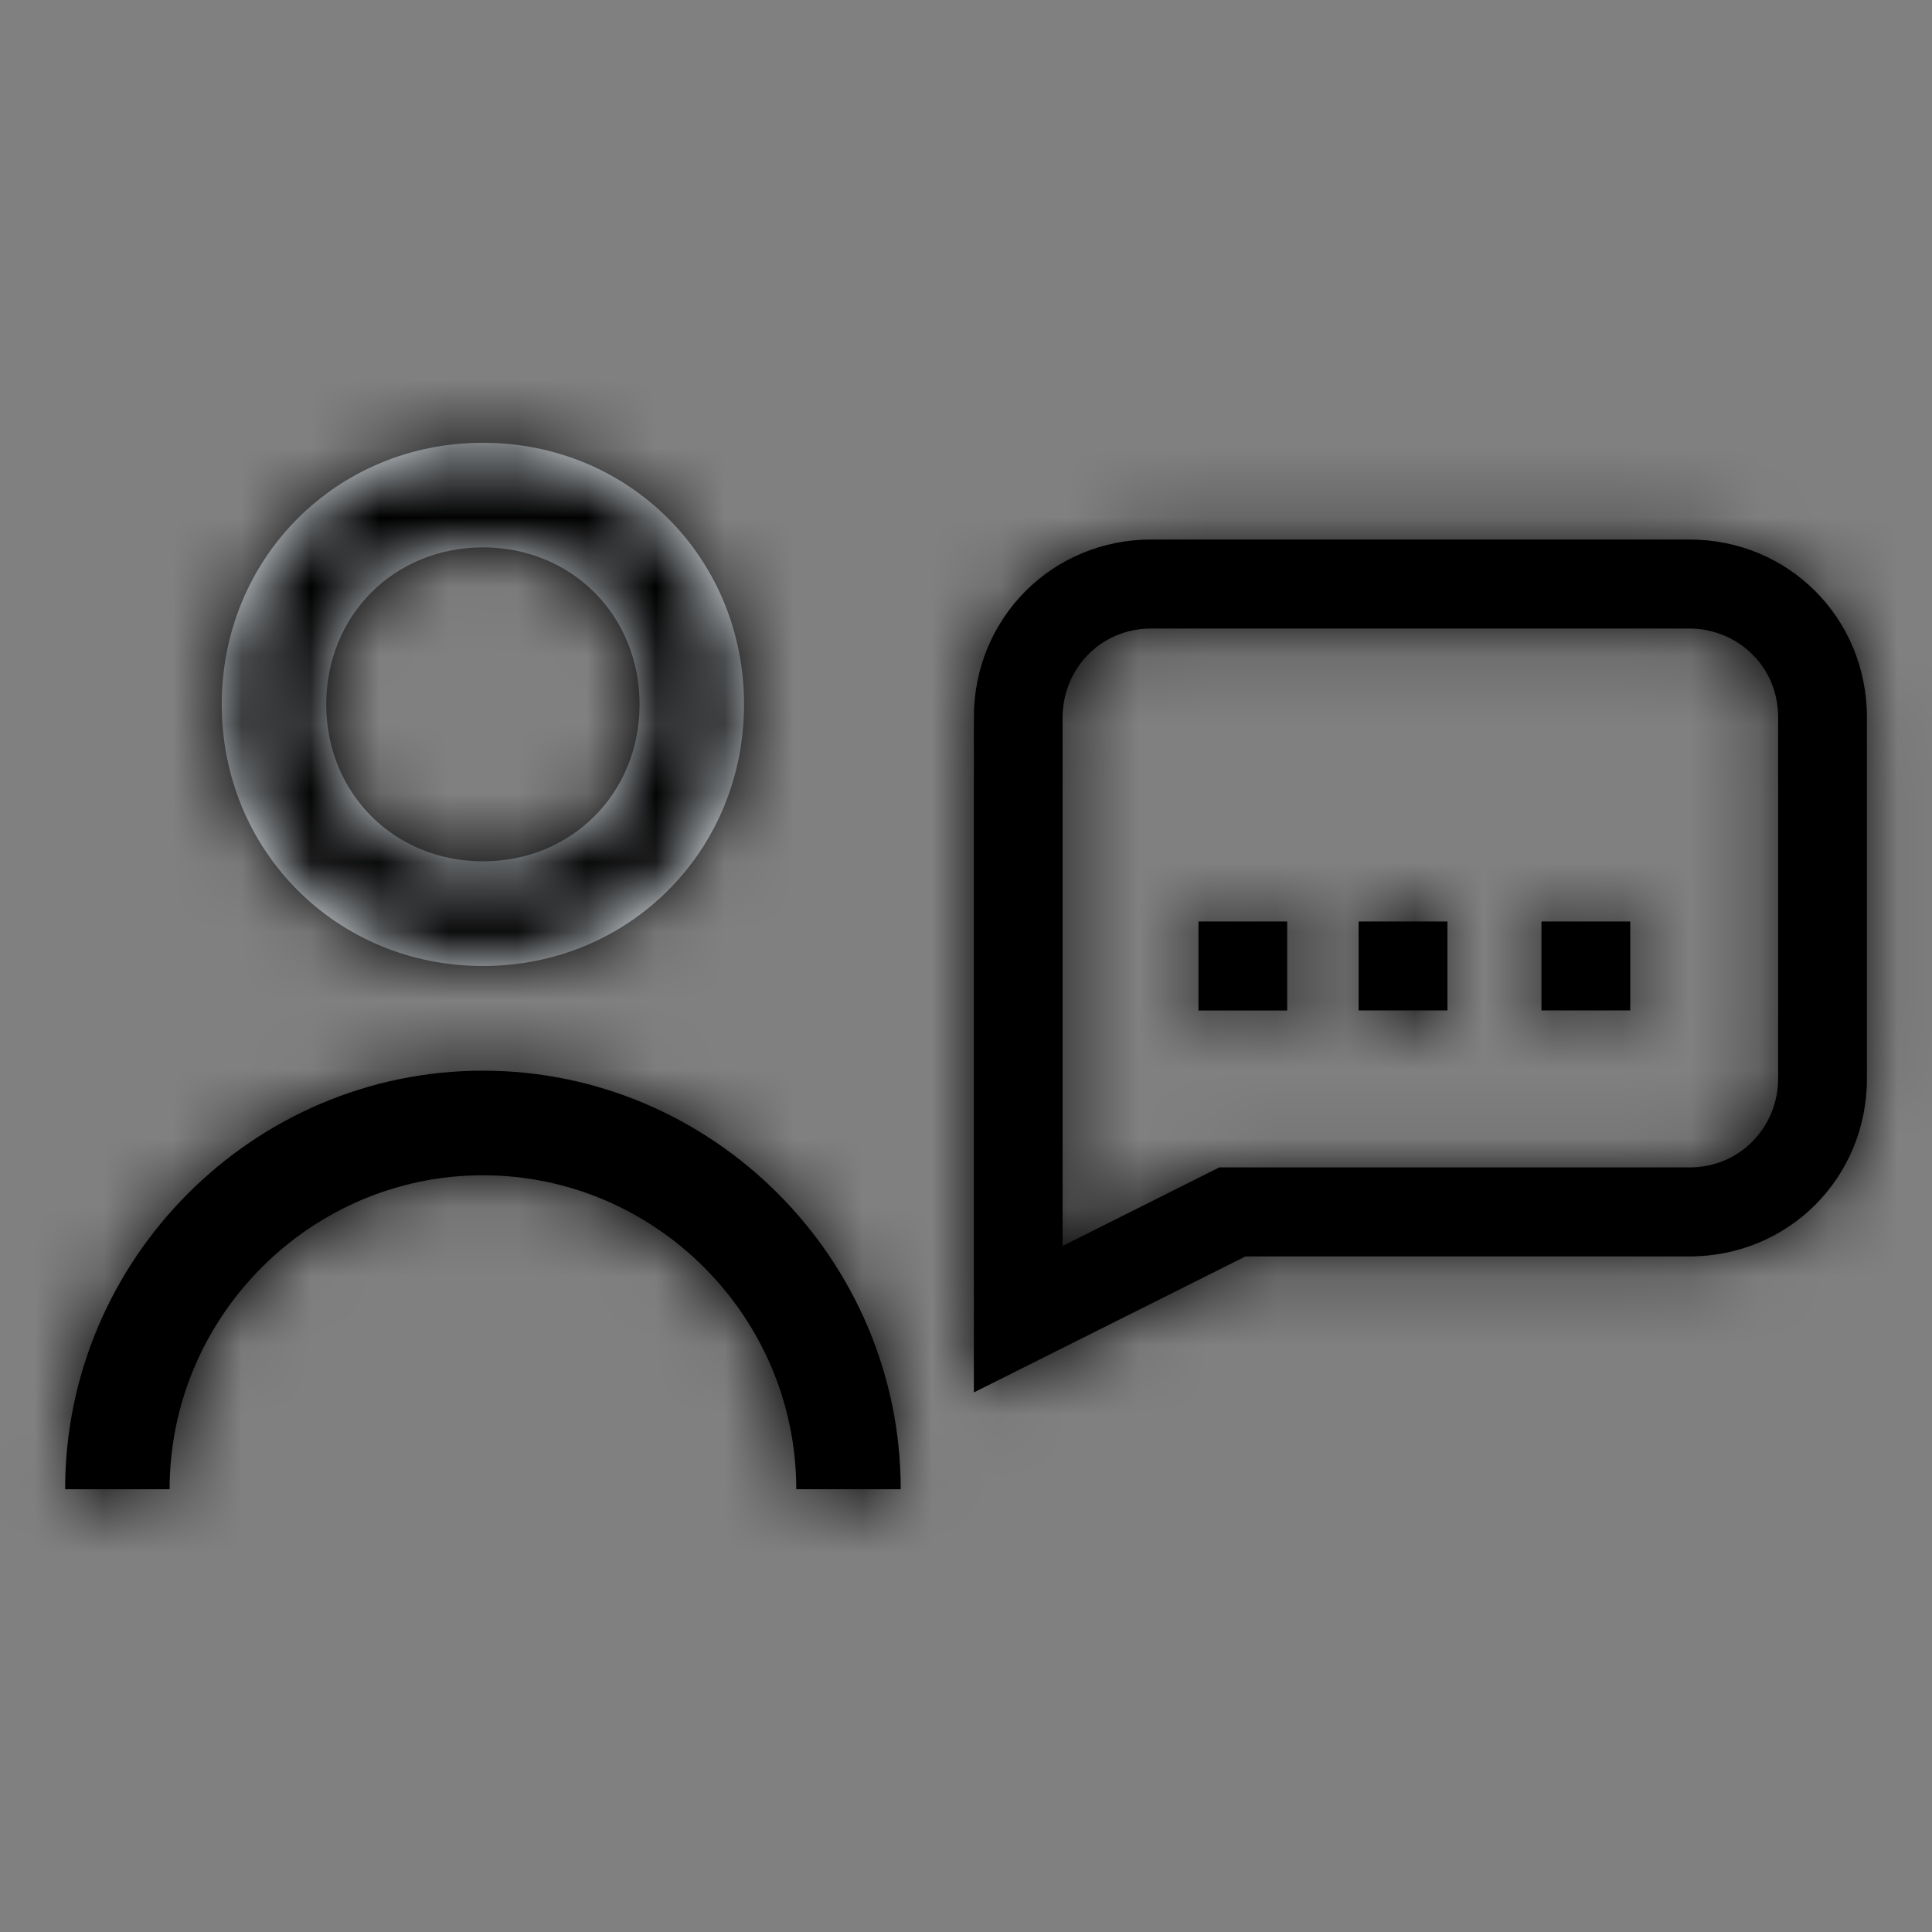
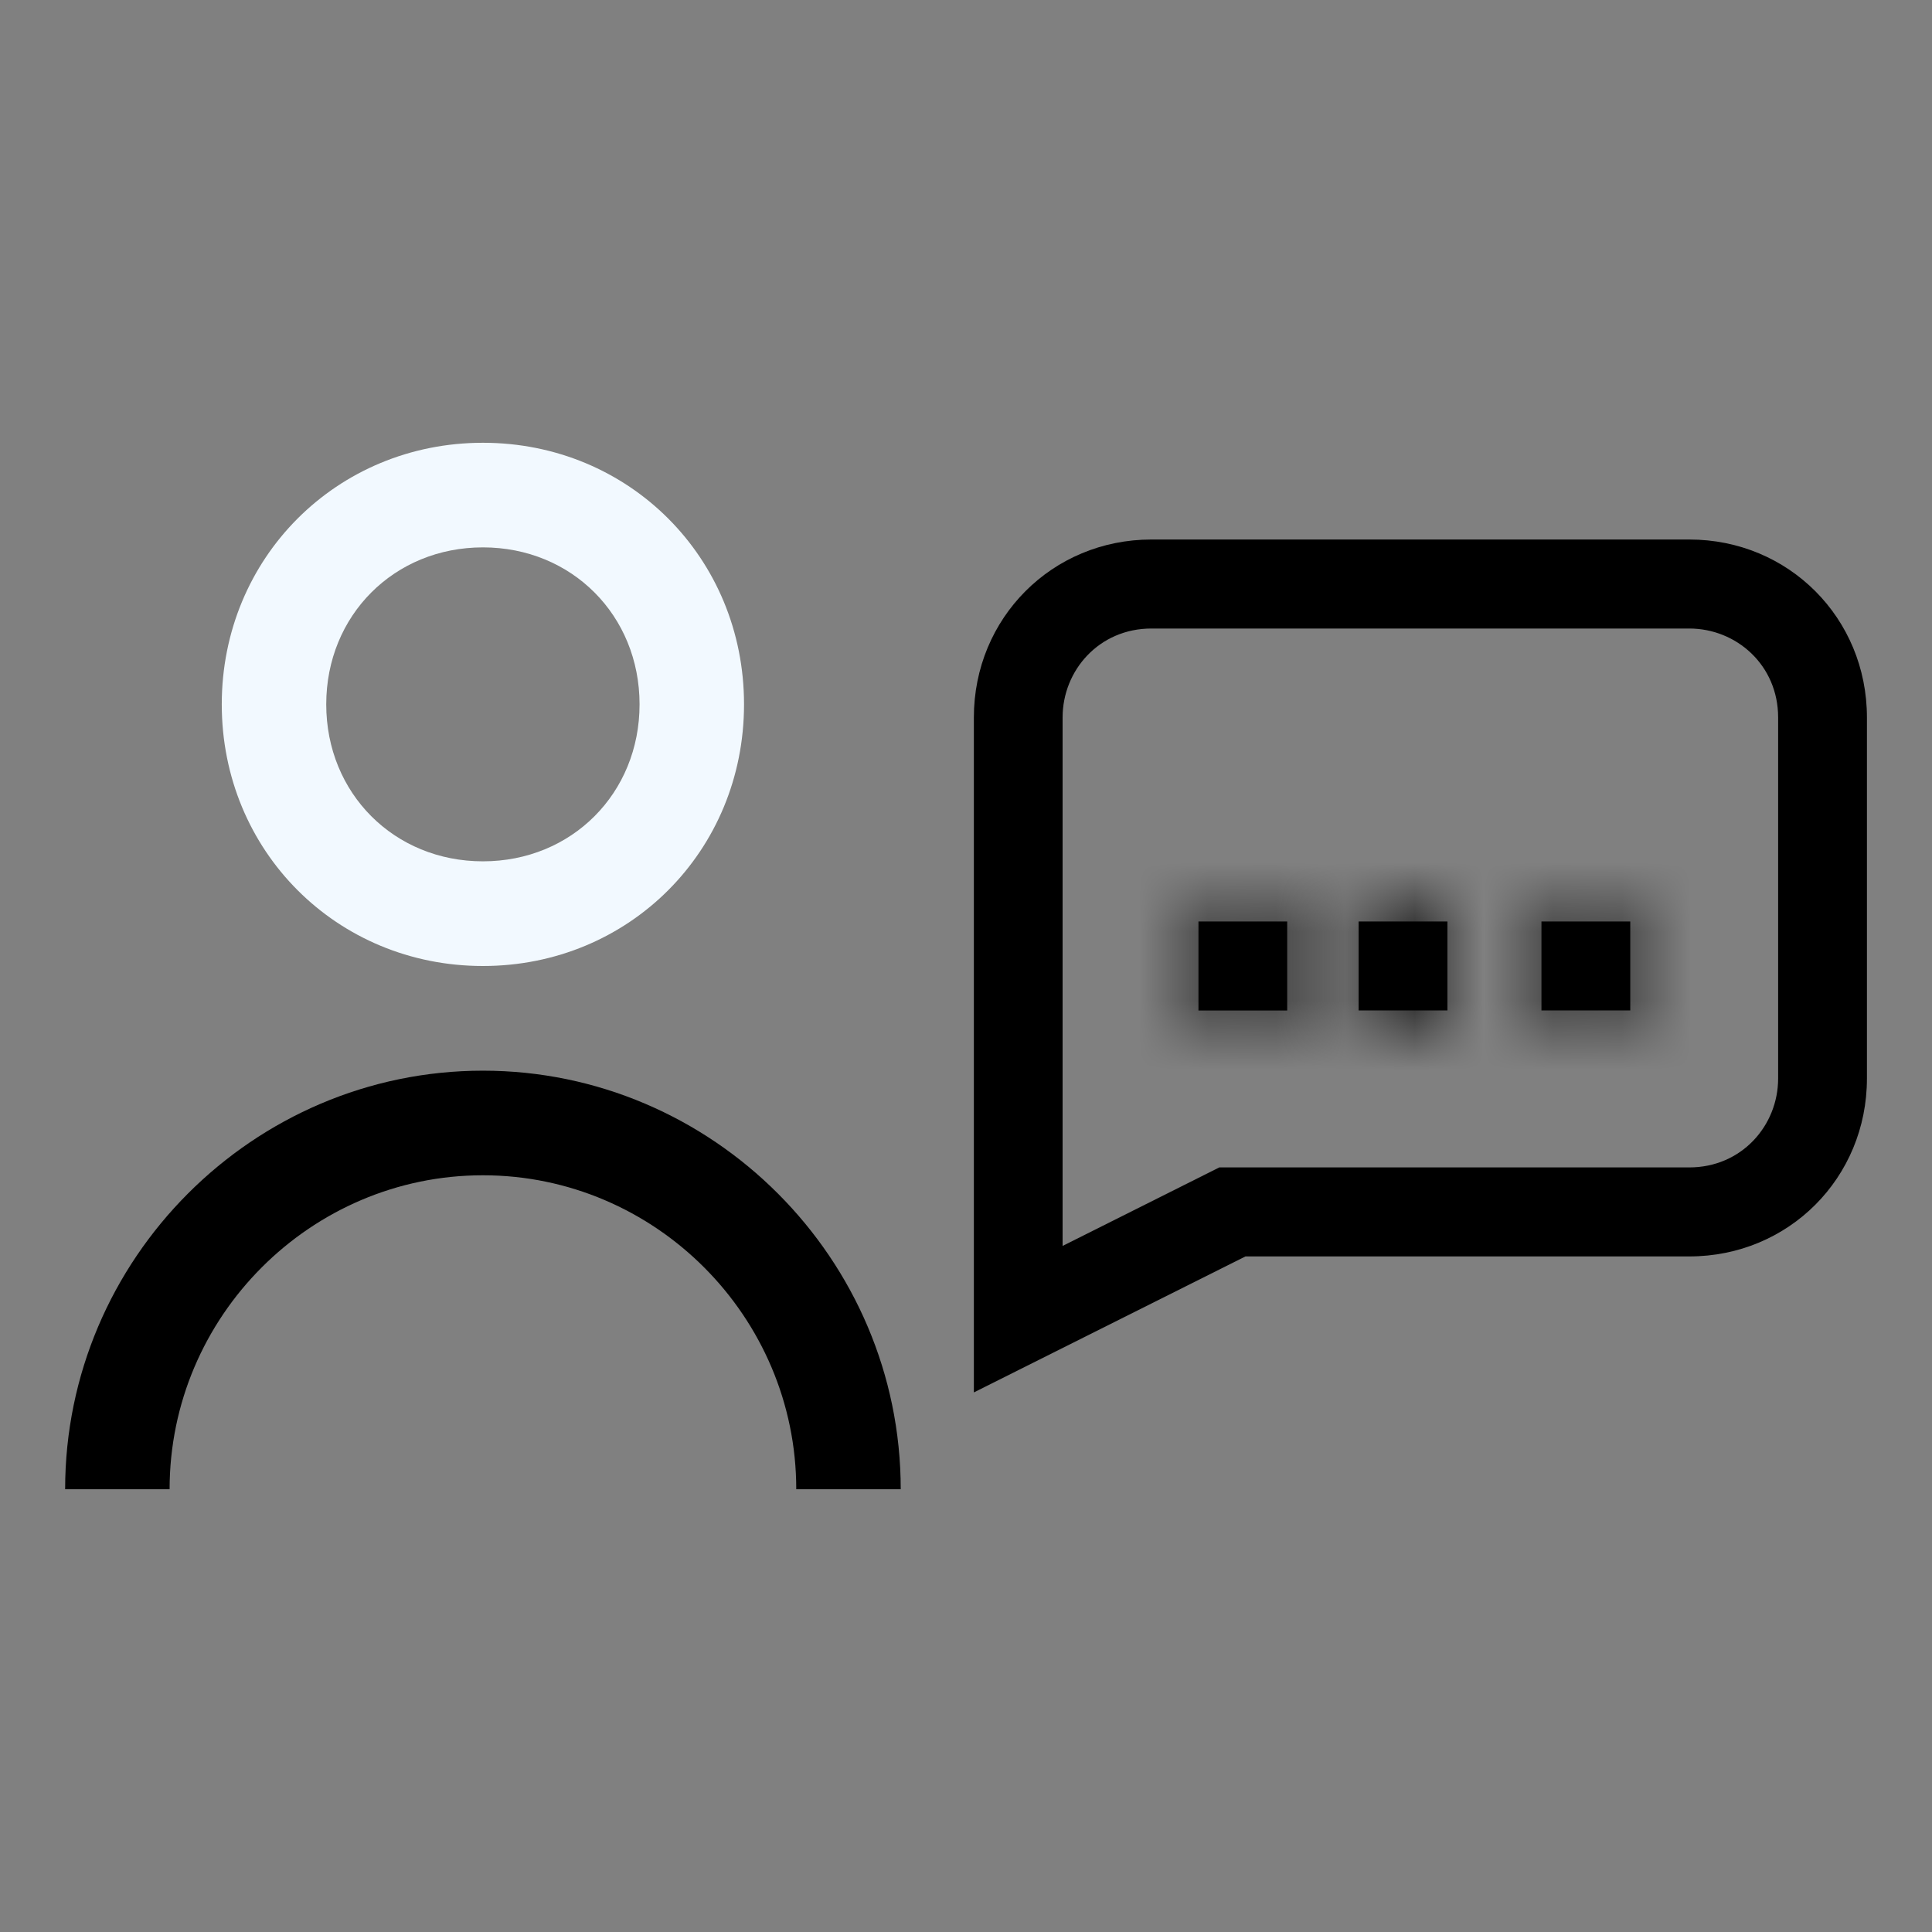
<svg xmlns="http://www.w3.org/2000/svg" width="28" height="28" viewBox="0 0 28 28" fill="none">
  <rect x="0" y="0" width="28" height="28" fill="#808080" stroke="none" />
  <mask id="path-1-inside-1_1287_1898" fill="white">
-     <path d="M10.783 10.208C10.783 12.332 9.118 14 6.999 14C4.88 14 3.214 12.332 3.214 10.208C3.214 8.085 4.88 6.417 6.999 6.417C9.118 6.417 10.783 8.085 10.783 10.208ZM9.269 10.208C9.269 8.919 8.286 7.933 6.999 7.933C5.712 7.933 4.728 8.919 4.728 10.208C4.728 11.497 5.712 12.483 6.999 12.483C8.286 12.483 9.269 11.497 9.269 10.208Z" />
-   </mask>
+     </mask>
  <path d="M10.783 10.208C10.783 12.332 9.118 14 6.999 14C4.88 14 3.214 12.332 3.214 10.208C3.214 8.085 4.88 6.417 6.999 6.417C9.118 6.417 10.783 8.085 10.783 10.208ZM9.269 10.208C9.269 8.919 8.286 7.933 6.999 7.933C5.712 7.933 4.728 8.919 4.728 10.208C4.728 11.497 5.712 12.483 6.999 12.483C8.286 12.483 9.269 11.497 9.269 10.208Z" fill="#F2F9FF" />
-   <path d="M8.783 10.208C8.783 11.23 8.01 12 6.999 12V16C10.226 16 12.783 13.432 12.783 10.208H8.783ZM6.999 12C5.988 12 5.214 11.23 5.214 10.208H1.214C1.214 13.432 3.771 16 6.999 16V12ZM5.214 10.208C5.214 9.186 5.988 8.416 6.999 8.416V4.417C3.771 4.417 1.214 6.984 1.214 10.208H5.214ZM6.999 8.416C8.01 8.416 8.783 9.186 8.783 10.208H12.783C12.783 6.984 10.226 4.417 6.999 4.417V8.416ZM11.27 10.208C11.27 7.818 9.394 5.933 6.999 5.933V9.933C7.118 9.933 7.174 9.973 7.201 10C7.228 10.027 7.269 10.085 7.269 10.208H11.27ZM6.999 5.933C4.604 5.933 2.728 7.818 2.728 10.208H6.728C6.728 10.085 6.769 10.027 6.797 10C6.823 9.973 6.88 9.933 6.999 9.933V5.933ZM2.728 10.208C2.728 12.598 4.604 14.483 6.999 14.483V10.483C6.88 10.483 6.823 10.443 6.797 10.416C6.769 10.389 6.728 10.331 6.728 10.208H2.728ZM6.999 14.483C9.394 14.483 11.27 12.598 11.27 10.208H7.269C7.269 10.331 7.228 10.389 7.201 10.416C7.174 10.443 7.118 10.483 6.999 10.483V14.483Z" fill="black" mask="url(#path-1-inside-1_1287_1898)" />
  <mask id="path-3-inside-2_1287_1898" fill="white">
    <path d="M13.054 21.583C13.054 18.247 10.329 15.517 6.999 15.517C3.669 15.517 0.944 18.247 0.944 21.583H2.458C2.458 19.081 4.501 17.033 6.999 17.033C9.497 17.033 11.54 19.081 11.54 21.583H13.054Z" />
  </mask>
  <path d="M13.054 21.583C13.054 18.247 10.329 15.517 6.999 15.517C3.669 15.517 0.944 18.247 0.944 21.583H2.458C2.458 19.081 4.501 17.033 6.999 17.033C9.497 17.033 11.54 19.081 11.54 21.583H13.054Z" fill="black" />
-   <path d="M13.054 21.583V23.583H15.054V21.583H13.054ZM0.944 21.583H-1.056V23.583H0.944V21.583ZM2.458 21.583V23.583H4.458V21.583H2.458ZM11.54 21.583H9.54V23.583H11.54V21.583ZM15.054 21.583C15.054 17.146 11.437 13.517 6.999 13.517V17.517C9.221 17.517 11.054 19.348 11.054 21.583H15.054ZM6.999 13.517C2.56 13.517 -1.056 17.146 -1.056 21.583H2.944C2.944 19.348 4.777 17.517 6.999 17.517V13.517ZM0.944 23.583H2.458V19.583H0.944V23.583ZM4.458 21.583C4.458 20.182 5.609 19.033 6.999 19.033V15.033C3.393 15.033 0.458 17.98 0.458 21.583H4.458ZM6.999 19.033C8.389 19.033 9.54 20.182 9.54 21.583H13.54C13.54 17.98 10.605 15.033 6.999 15.033V19.033ZM11.54 23.583H13.054V19.583H11.54V23.583Z" fill="black" mask="url(#path-3-inside-2_1287_1898)" />
  <mask id="path-5-inside-3_1287_1898" fill="white">
    <path d="M18.655 13.355H17.369V14.645H18.655V13.355Z" />
  </mask>
  <path d="M18.655 13.355H17.369V14.645H18.655V13.355Z" fill="black" />
  <path d="M18.655 13.355H20.655V11.355H18.655V13.355ZM17.369 13.355V11.355H15.369V13.355H17.369ZM17.369 14.645H15.369V16.645H17.369V14.645ZM18.655 14.645V16.645H20.655V14.645H18.655ZM18.655 11.355H17.369V15.355H18.655V11.355ZM15.369 13.355V14.645H19.369V13.355H15.369ZM17.369 16.645H18.655V12.645H17.369V16.645ZM20.655 14.645V13.355H16.655V14.645H20.655Z" fill="black" mask="url(#path-5-inside-3_1287_1898)" />
  <mask id="path-7-inside-4_1287_1898" fill="white">
    <path d="M18.05 18.209L14.114 20.18V10.398C14.114 8.957 15.249 7.819 16.687 7.819H24.483C25.921 7.819 27.057 8.957 27.057 10.398V15.63C27.057 17.071 25.921 18.209 24.483 18.209H18.05ZM15.4 18.057L17.671 16.919H24.483C25.24 16.919 25.77 16.313 25.77 15.63V10.398C25.77 9.639 25.164 9.109 24.483 9.109H16.687C15.93 9.109 15.4 9.715 15.4 10.398V18.057Z" />
  </mask>
  <path d="M18.05 18.209L14.114 20.18V10.398C14.114 8.957 15.249 7.819 16.687 7.819H24.483C25.921 7.819 27.057 8.957 27.057 10.398V15.63C27.057 17.071 25.921 18.209 24.483 18.209H18.05ZM15.4 18.057L17.671 16.919H24.483C25.24 16.919 25.77 16.313 25.77 15.63V10.398C25.77 9.639 25.164 9.109 24.483 9.109H16.687C15.93 9.109 15.4 9.715 15.4 10.398V18.057Z" fill="black" />
-   <path d="M18.05 18.209V16.209H17.577L17.154 16.42L18.05 18.209ZM14.114 20.18H12.114V23.419L15.01 21.968L14.114 20.18ZM15.4 18.057H13.4V21.296L16.296 19.845L15.4 18.057ZM17.671 16.919V14.919H17.198L16.775 15.131L17.671 16.919ZM17.154 16.42L13.218 18.392L15.01 21.968L18.945 19.997L17.154 16.42ZM16.114 20.18V10.398H12.114V20.18H16.114ZM16.114 10.398C16.114 10.058 16.357 9.819 16.687 9.819V5.819C14.141 5.819 12.114 7.856 12.114 10.398H16.114ZM16.687 9.819H24.483V5.819H16.687V9.819ZM24.483 9.819C24.813 9.819 25.057 10.058 25.057 10.398H29.057C29.057 7.856 27.029 5.819 24.483 5.819V9.819ZM25.057 10.398V15.63H29.057V10.398H25.057ZM25.057 15.63C25.057 15.97 24.813 16.209 24.483 16.209V20.209C27.029 20.209 29.057 18.172 29.057 15.63H25.057ZM24.483 16.209H18.05V20.209H24.483V16.209ZM16.296 19.845L18.567 18.707L16.775 15.131L14.505 16.269L16.296 19.845ZM17.671 18.919H24.483V14.919H17.671V18.919ZM24.483 18.919C26.424 18.919 27.77 17.336 27.77 15.63H23.77C23.77 15.454 23.837 15.281 23.966 15.147C24.106 15.001 24.302 14.919 24.483 14.919V18.919ZM27.77 15.63V10.398H23.77V15.63H27.77ZM27.77 10.398C27.77 8.462 26.195 7.109 24.483 7.109V11.108C24.304 11.108 24.13 11.039 23.995 10.91C23.849 10.77 23.77 10.575 23.77 10.398H27.77ZM24.483 7.109H16.687V11.108H24.483V7.109ZM16.687 7.109C14.746 7.109 13.4 8.692 13.4 10.398H17.401C17.401 10.573 17.333 10.746 17.204 10.881C17.064 11.027 16.868 11.108 16.687 11.108V7.109ZM13.4 10.398V18.057H17.401V10.398H13.4Z" fill="black" mask="url(#path-7-inside-4_1287_1898)" />
  <mask id="path-9-inside-5_1287_1898" fill="white">
    <path d="M22.34 13.355H23.627V14.644H22.34V13.355Z" />
  </mask>
  <path d="M22.34 13.355H23.627V14.644H22.34V13.355Z" fill="black" />
  <path d="M22.34 13.355V11.355H20.34V13.355H22.34ZM23.627 13.355H25.627V11.355H23.627V13.355ZM23.627 14.644V16.644H25.627V14.644H23.627ZM22.34 14.644H20.34V16.644H22.34V14.644ZM22.34 15.355H23.627V11.355H22.34V15.355ZM21.627 13.355V14.644H25.627V13.355H21.627ZM23.627 12.644H22.34V16.644H23.627V12.644ZM24.34 14.644V13.355H20.34V14.644H24.34Z" fill="black" mask="url(#path-9-inside-5_1287_1898)" />
  <mask id="path-11-inside-6_1287_1898" fill="white">
    <path d="M19.69 13.355H20.977V14.644H19.69V13.355Z" />
  </mask>
  <path d="M19.69 13.355H20.977V14.644H19.69V13.355Z" fill="black" />
  <path d="M19.69 13.355V11.355H17.69V13.355H19.69ZM20.977 13.355H22.977V11.355H20.977V13.355ZM20.977 14.644V16.644H22.977V14.644H20.977ZM19.69 14.644H17.69V16.644H19.69V14.644ZM19.69 15.355H20.977V11.355H19.69V15.355ZM18.977 13.355V14.644H22.977V13.355H18.977ZM20.977 12.644H19.69V16.644H20.977V12.644ZM21.69 14.644V13.355H17.69V14.644H21.69Z" fill="black" mask="url(#path-11-inside-6_1287_1898)" />
</svg>